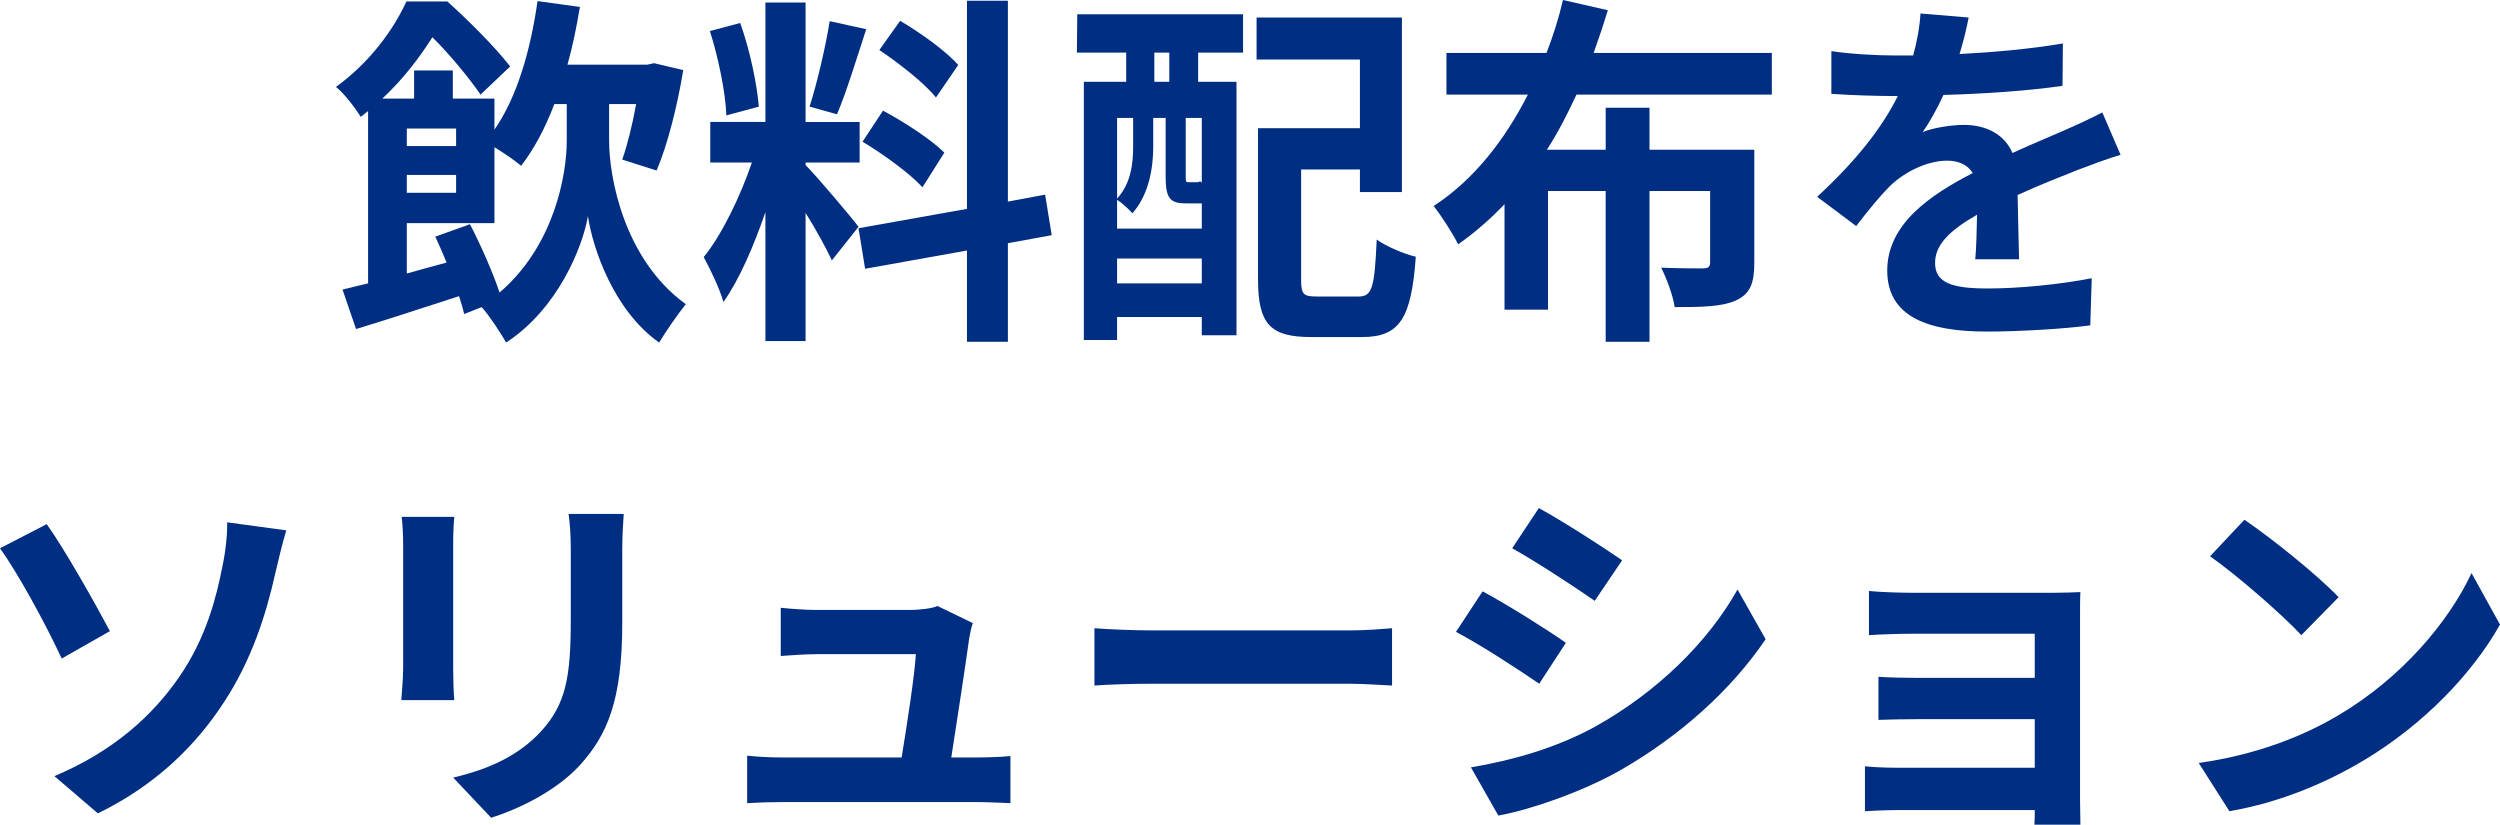
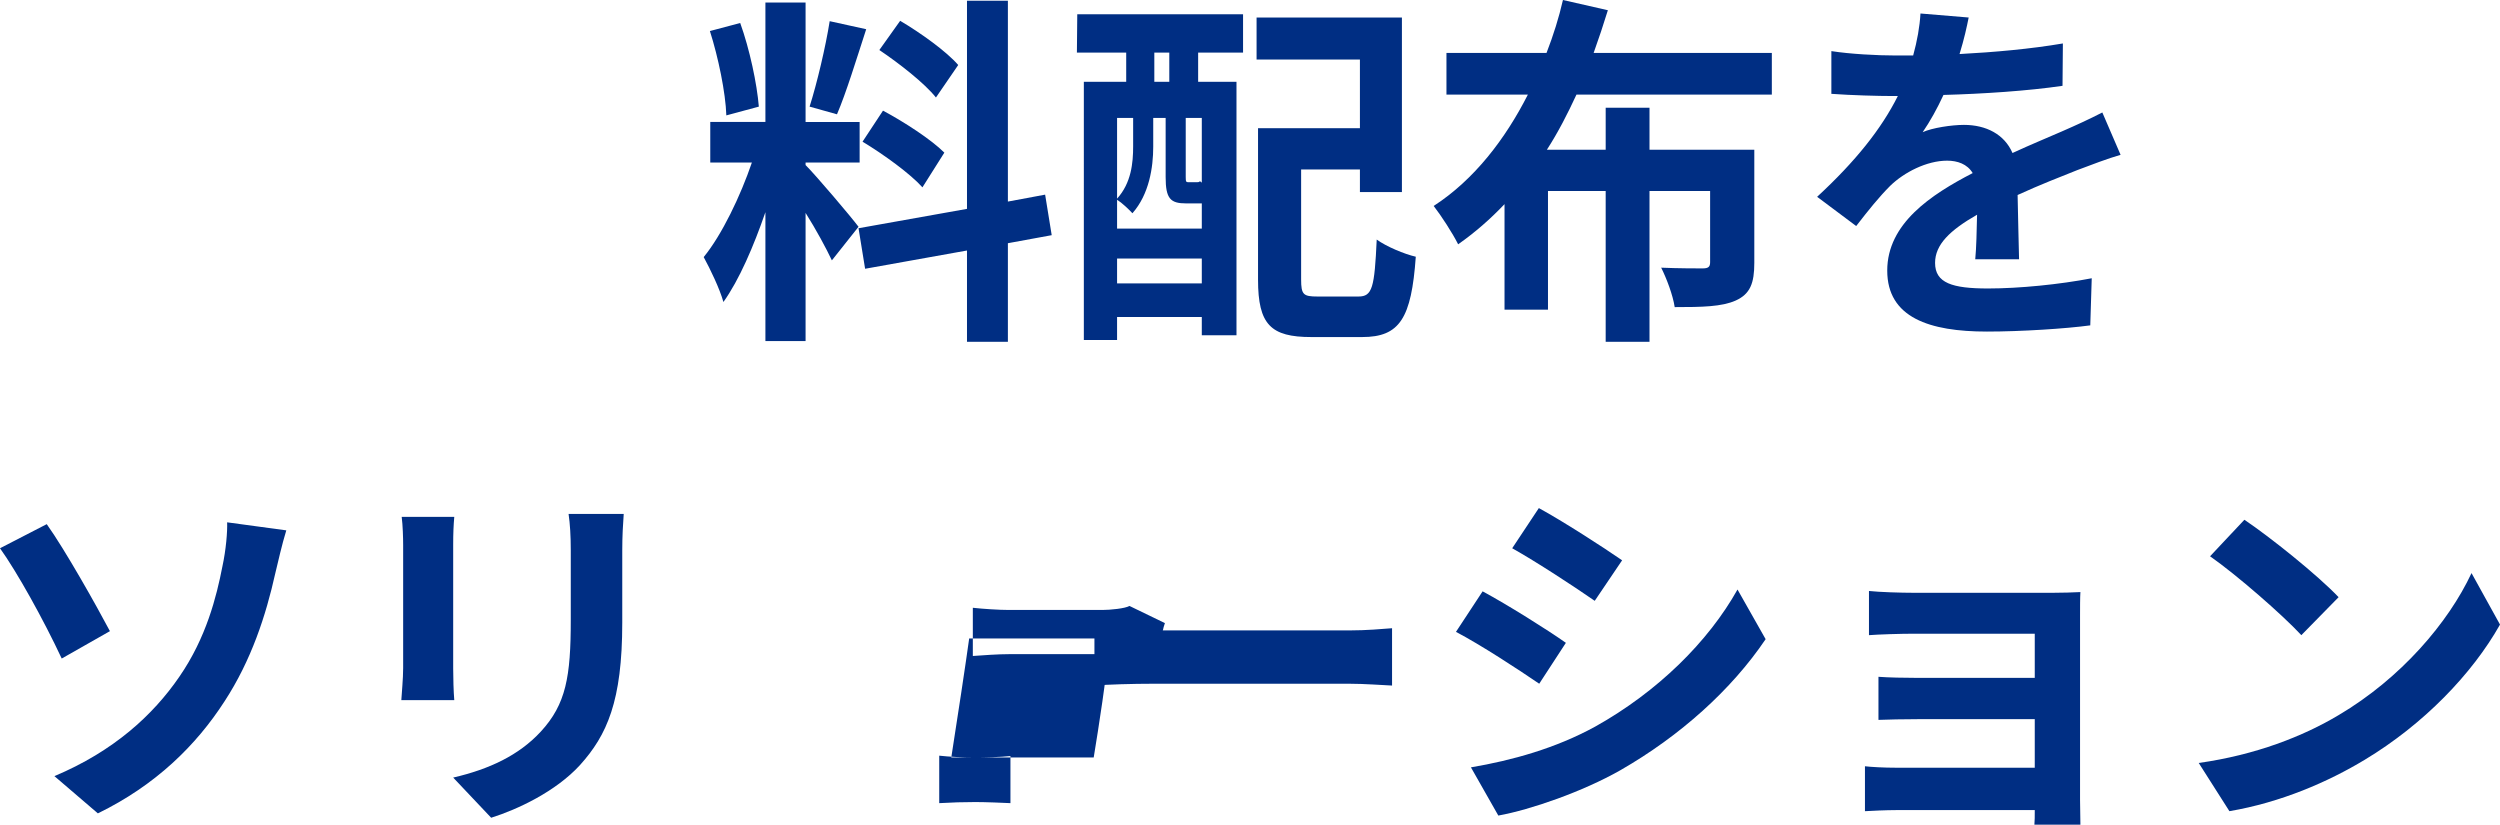
<svg xmlns="http://www.w3.org/2000/svg" id="_レイヤー_2" viewBox="0 0 205.38 67.75">
  <defs>
    <style>.cls-1{fill:#002e83;}</style>
  </defs>
  <g id="contents">
    <g>
-       <path class="cls-1" d="m50.04,11.58c0,2.94,1.2,9.72,6.3,13.41-.63.78-1.65,2.25-2.19,3.15-3.75-2.64-5.46-7.77-5.85-10.38-.45,2.58-2.49,7.62-6.72,10.38-.45-.78-1.38-2.22-2.01-2.91l-1.44.57c-.09-.42-.24-.93-.42-1.47-2.97.96-5.97,1.95-8.46,2.7l-1.11-3.24c.63-.15,1.32-.33,2.1-.51v-14.16c-.21.15-.39.33-.6.48-.45-.72-1.38-1.95-2.04-2.46,2.82-2.04,4.74-4.74,5.79-7.02h3.36c1.74,1.56,3.96,3.78,5.16,5.34l-2.43,2.31c-.87-1.26-2.49-3.27-3.96-4.71-.99,1.56-2.31,3.36-4.11,5.04h2.61v-2.31h3.18v2.31h3.42v2.55c1.86-2.67,2.97-6.54,3.54-10.56l3.48.48c-.27,1.65-.6,3.24-1.02,4.74h6.57l.54-.12,2.4.57c-.48,2.94-1.29,6.15-2.19,8.25l-2.82-.9c.42-1.2.84-2.88,1.14-4.56h-2.22v3.03Zm-11.43,6.84c.9,1.74,1.89,3.99,2.43,5.61,4.5-3.84,5.52-9.69,5.52-12.45v-3.03h-1.02c-.75,1.98-1.68,3.72-2.73,5.07-.45-.39-1.41-1.05-2.19-1.53v6.24h-7.2v4.14c1.05-.3,2.16-.6,3.27-.9-.3-.75-.63-1.47-.93-2.13l2.85-1.02Zm-5.19-7.86v1.44h4.05v-1.44h-4.05Zm0,3.81v1.47h4.05v-1.47h-4.05Z" />
      <path class="cls-1" d="m68.34,21.39c-.45-.96-1.29-2.52-2.16-3.9v10.53h-3.3v-10.59c-.96,2.79-2.16,5.58-3.45,7.38-.3-1.08-1.08-2.7-1.62-3.69,1.5-1.83,3.03-5.04,3.96-7.77h-3.42v-3.33h4.53V.21h3.3v9.81h4.44v3.33h-4.44v.21c.87.87,3.72,4.23,4.35,5.07l-2.19,2.76Zm-8.67-11.91c-.06-1.86-.66-4.77-1.35-6.93l2.49-.66c.78,2.16,1.38,5.01,1.53,6.87l-2.67.72Zm11.49-7.08c-.78,2.4-1.65,5.25-2.4,6.99l-2.25-.63c.6-1.89,1.32-4.92,1.65-7.02l3,.66Zm11.64,17.58v8.1h-3.36v-7.5l-8.37,1.5-.54-3.33,8.91-1.59V.06h3.36v16.5l3.06-.57.54,3.33-3.6.66Zm-10.26-10.89c1.74.93,3.96,2.37,5.04,3.45l-1.8,2.85c-.99-1.11-3.18-2.7-4.92-3.75l1.68-2.55Zm4.35-1.08c-.93-1.17-3-2.79-4.65-3.9l1.71-2.4c1.68.99,3.81,2.52,4.77,3.63l-1.83,2.67Z" />
      <path class="cls-1" d="m88.5,1.17h13.62v3.15h-3.69v2.4h3.15v20.82h-2.85v-1.5h-6.96v1.89h-2.73V6.72h3.48v-2.4h-4.05l.03-3.15Zm8.94,15.54c-1.29,0-1.68-.39-1.68-2.16v-4.86h-1.02v2.37c0,1.68-.33,3.9-1.71,5.46-.27-.3-.87-.87-1.26-1.11v2.37h6.96v-2.07h-1.29Zm-5.67-7.02v6.63c1.17-1.29,1.32-2.94,1.32-4.29v-2.34h-1.32Zm6.96,13.59v-2.04h-6.96v2.04h6.96Zm-2.67-18.96h-1.23v2.4h1.23v-2.4Zm2.67,5.37h-1.32v4.86c0,.39.03.42.24.42h.54c.27,0,.33,0,.39-.09.03.03.09.09.15.12v-5.31Zm12.87,14.67c1.14,0,1.32-.72,1.5-4.68.78.57,2.28,1.2,3.21,1.41-.36,5.07-1.32,6.6-4.41,6.6h-4.17c-3.33,0-4.38-1.02-4.38-4.71v-12.45h8.37v-5.64h-8.49V1.44h11.94v14.34h-3.45v-1.86h-4.83v9.03c0,1.26.18,1.41,1.35,1.41h3.36Z" />
      <path class="cls-1" d="m129.51,7.77c-.72,1.56-1.5,3.09-2.43,4.53h4.83v-3.45h3.6v3.45h8.61v9.3c0,1.65-.33,2.55-1.53,3.09-1.14.51-2.76.54-5.01.54-.15-.99-.66-2.34-1.11-3.24,1.38.06,2.97.06,3.39.06.48,0,.63-.12.63-.51v-5.85h-4.98v12.39h-3.6v-12.39h-4.74v9.75h-3.57v-8.67c-1.17,1.23-2.4,2.31-3.81,3.3-.45-.9-1.38-2.34-2.01-3.15,3.33-2.16,5.88-5.49,7.74-9.15h-6.69v-3.42h8.22c.57-1.47,1.02-2.91,1.35-4.35l3.69.84c-.36,1.17-.75,2.34-1.17,3.51h14.64v3.42h-16.05Z" />
      <path class="cls-1" d="m160.98,4.44c2.85-.15,5.85-.42,8.49-.87l-.03,3.48c-2.85.42-6.54.66-9.78.75-.51,1.11-1.11,2.19-1.71,3.06.78-.36,2.4-.6,3.39-.6,1.83,0,3.33.78,3.99,2.31,1.56-.72,2.82-1.23,4.05-1.77,1.17-.51,2.22-.99,3.33-1.56l1.5,3.48c-.96.27-2.55.87-3.57,1.26-1.35.54-3.06,1.2-4.89,2.04.03,1.68.09,3.9.12,5.28h-3.6c.09-.9.12-2.34.15-3.66-2.25,1.29-3.45,2.46-3.45,3.96,0,1.65,1.41,2.1,4.35,2.1,2.55,0,5.88-.33,8.52-.84l-.12,3.87c-1.98.27-5.67.51-8.49.51-4.71,0-8.19-1.14-8.19-5.01s3.6-6.24,7.02-8.01c-.45-.75-1.26-1.02-2.1-1.02-1.68,0-3.54.96-4.68,2.07-.9.9-1.77,1.98-2.79,3.3l-3.21-2.4c3.15-2.91,5.28-5.58,6.63-8.28h-.39c-1.23,0-3.42-.06-5.07-.18v-3.51c1.53.24,3.75.36,5.28.36h1.44c.33-1.2.54-2.37.6-3.45l3.96.33c-.15.75-.36,1.74-.75,3Z" />
      <path class="cls-1" d="m9.03,51.85l-3.96,2.25c-1.5-3.21-3.69-7.14-5.07-9.06l3.84-1.98c1.5,2.1,4.08,6.69,5.19,8.79Zm5.7,3.75c2.22-3.21,3.06-6.6,3.54-9.06.3-1.38.42-2.88.39-3.63l4.86.66c-.36,1.17-.69,2.64-.9,3.51-.78,3.51-1.98,7.17-4.17,10.53-2.34,3.63-5.67,6.9-10.41,9.21l-3.57-3.06c4.86-2.04,8.1-5.01,10.26-8.16Z" />
      <path class="cls-1" d="m37.23,44.77v10.14c0,.75.03,1.92.09,2.61h-4.35c.03-.57.15-1.74.15-2.64v-10.11c0-.57-.03-1.62-.12-2.31h4.32c-.06.69-.09,1.35-.09,2.31Zm13.89.45v5.94c0,6.45-1.26,9.24-3.48,11.7-1.98,2.16-5.1,3.63-7.29,4.32l-3.12-3.3c2.97-.69,5.4-1.83,7.2-3.78,2.07-2.25,2.46-4.5,2.46-9.18v-5.7c0-1.2-.06-2.16-.18-3h4.53c-.06.84-.12,1.8-.12,3Z" />
-       <path class="cls-1" d="m79.62,52.45c-.24,1.77-1.02,6.93-1.47,9.78h1.92c.78,0,2.16-.03,2.94-.12v3.87c-.6-.03-2.07-.09-2.88-.09h-15.78c-1.08,0-1.83.03-2.97.09v-3.9c.81.09,1.92.15,2.97.15h9.72c.42-2.55,1.08-6.81,1.17-8.49h-8.1c-.96,0-2.13.09-3,.15v-3.96c.78.09,2.16.18,2.97.18h7.68c.63,0,1.86-.12,2.22-.33l2.91,1.41c-.15.39-.24.96-.3,1.26Z" />
+       <path class="cls-1" d="m79.62,52.45c-.24,1.77-1.02,6.93-1.47,9.78h1.92c.78,0,2.16-.03,2.94-.12v3.87c-.6-.03-2.07-.09-2.88-.09c-1.08,0-1.83.03-2.97.09v-3.9c.81.09,1.92.15,2.97.15h9.72c.42-2.55,1.08-6.81,1.17-8.49h-8.1c-.96,0-2.13.09-3,.15v-3.96c.78.09,2.16.18,2.97.18h7.68c.63,0,1.86-.12,2.22-.33l2.91,1.41c-.15.39-.24.96-.3,1.26Z" />
      <path class="cls-1" d="m94.74,51.79h16.11c1.41,0,2.73-.12,3.51-.18v4.71c-.72-.03-2.25-.15-3.51-.15h-16.11c-1.71,0-3.72.06-4.83.15v-4.71c1.08.09,3.27.18,4.83.18Z" />
      <path class="cls-1" d="m128.64,52.81l-2.19,3.36c-1.71-1.17-4.83-3.21-6.84-4.26l2.19-3.33c2.01,1.08,5.31,3.15,6.84,4.23Zm2.43,6.87c5.1-2.85,9.27-6.96,11.67-11.25l2.31,4.08c-2.79,4.14-7.02,7.95-11.94,10.77-3.06,1.74-7.35,3.24-10.02,3.72l-2.25-3.96c3.36-.57,6.96-1.56,10.23-3.36Zm2.19-13.65l-2.25,3.33c-1.68-1.17-4.8-3.21-6.78-4.32l2.19-3.3c1.98,1.08,5.28,3.21,6.84,4.29Z" />
      <path class="cls-1" d="m157.26,48.7h11.34c.72,0,1.83-.03,2.31-.06-.03.39-.03,1.38-.03,2.01v15.06c0,.48.03,1.5.03,2.04h-3.78c.03-.27.03-.75.03-1.2h-11.37c-.84,0-2.07.06-2.58.09v-3.69c.51.06,1.53.12,2.61.12h11.34v-3.99h-9.57c-1.14,0-2.58.03-3.27.06v-3.54c.78.06,2.13.09,3.27.09h9.57v-3.63h-9.9c-1.11,0-3,.06-3.72.12v-3.63c.78.09,2.61.15,3.72.15Z" />
      <path class="cls-1" d="m192.12,58.75c5.13-3.03,9.03-7.62,10.92-11.67l2.34,4.23c-2.28,4.05-6.27,8.19-11.1,11.1-3.03,1.83-6.9,3.51-11.13,4.23l-2.52-3.96c4.68-.66,8.58-2.19,11.49-3.93Zm0-9.69l-3.06,3.12c-1.56-1.68-5.31-4.95-7.5-6.48l2.82-3c2.1,1.41,6,4.53,7.74,6.36Z" />
    </g>
  </g>
</svg>